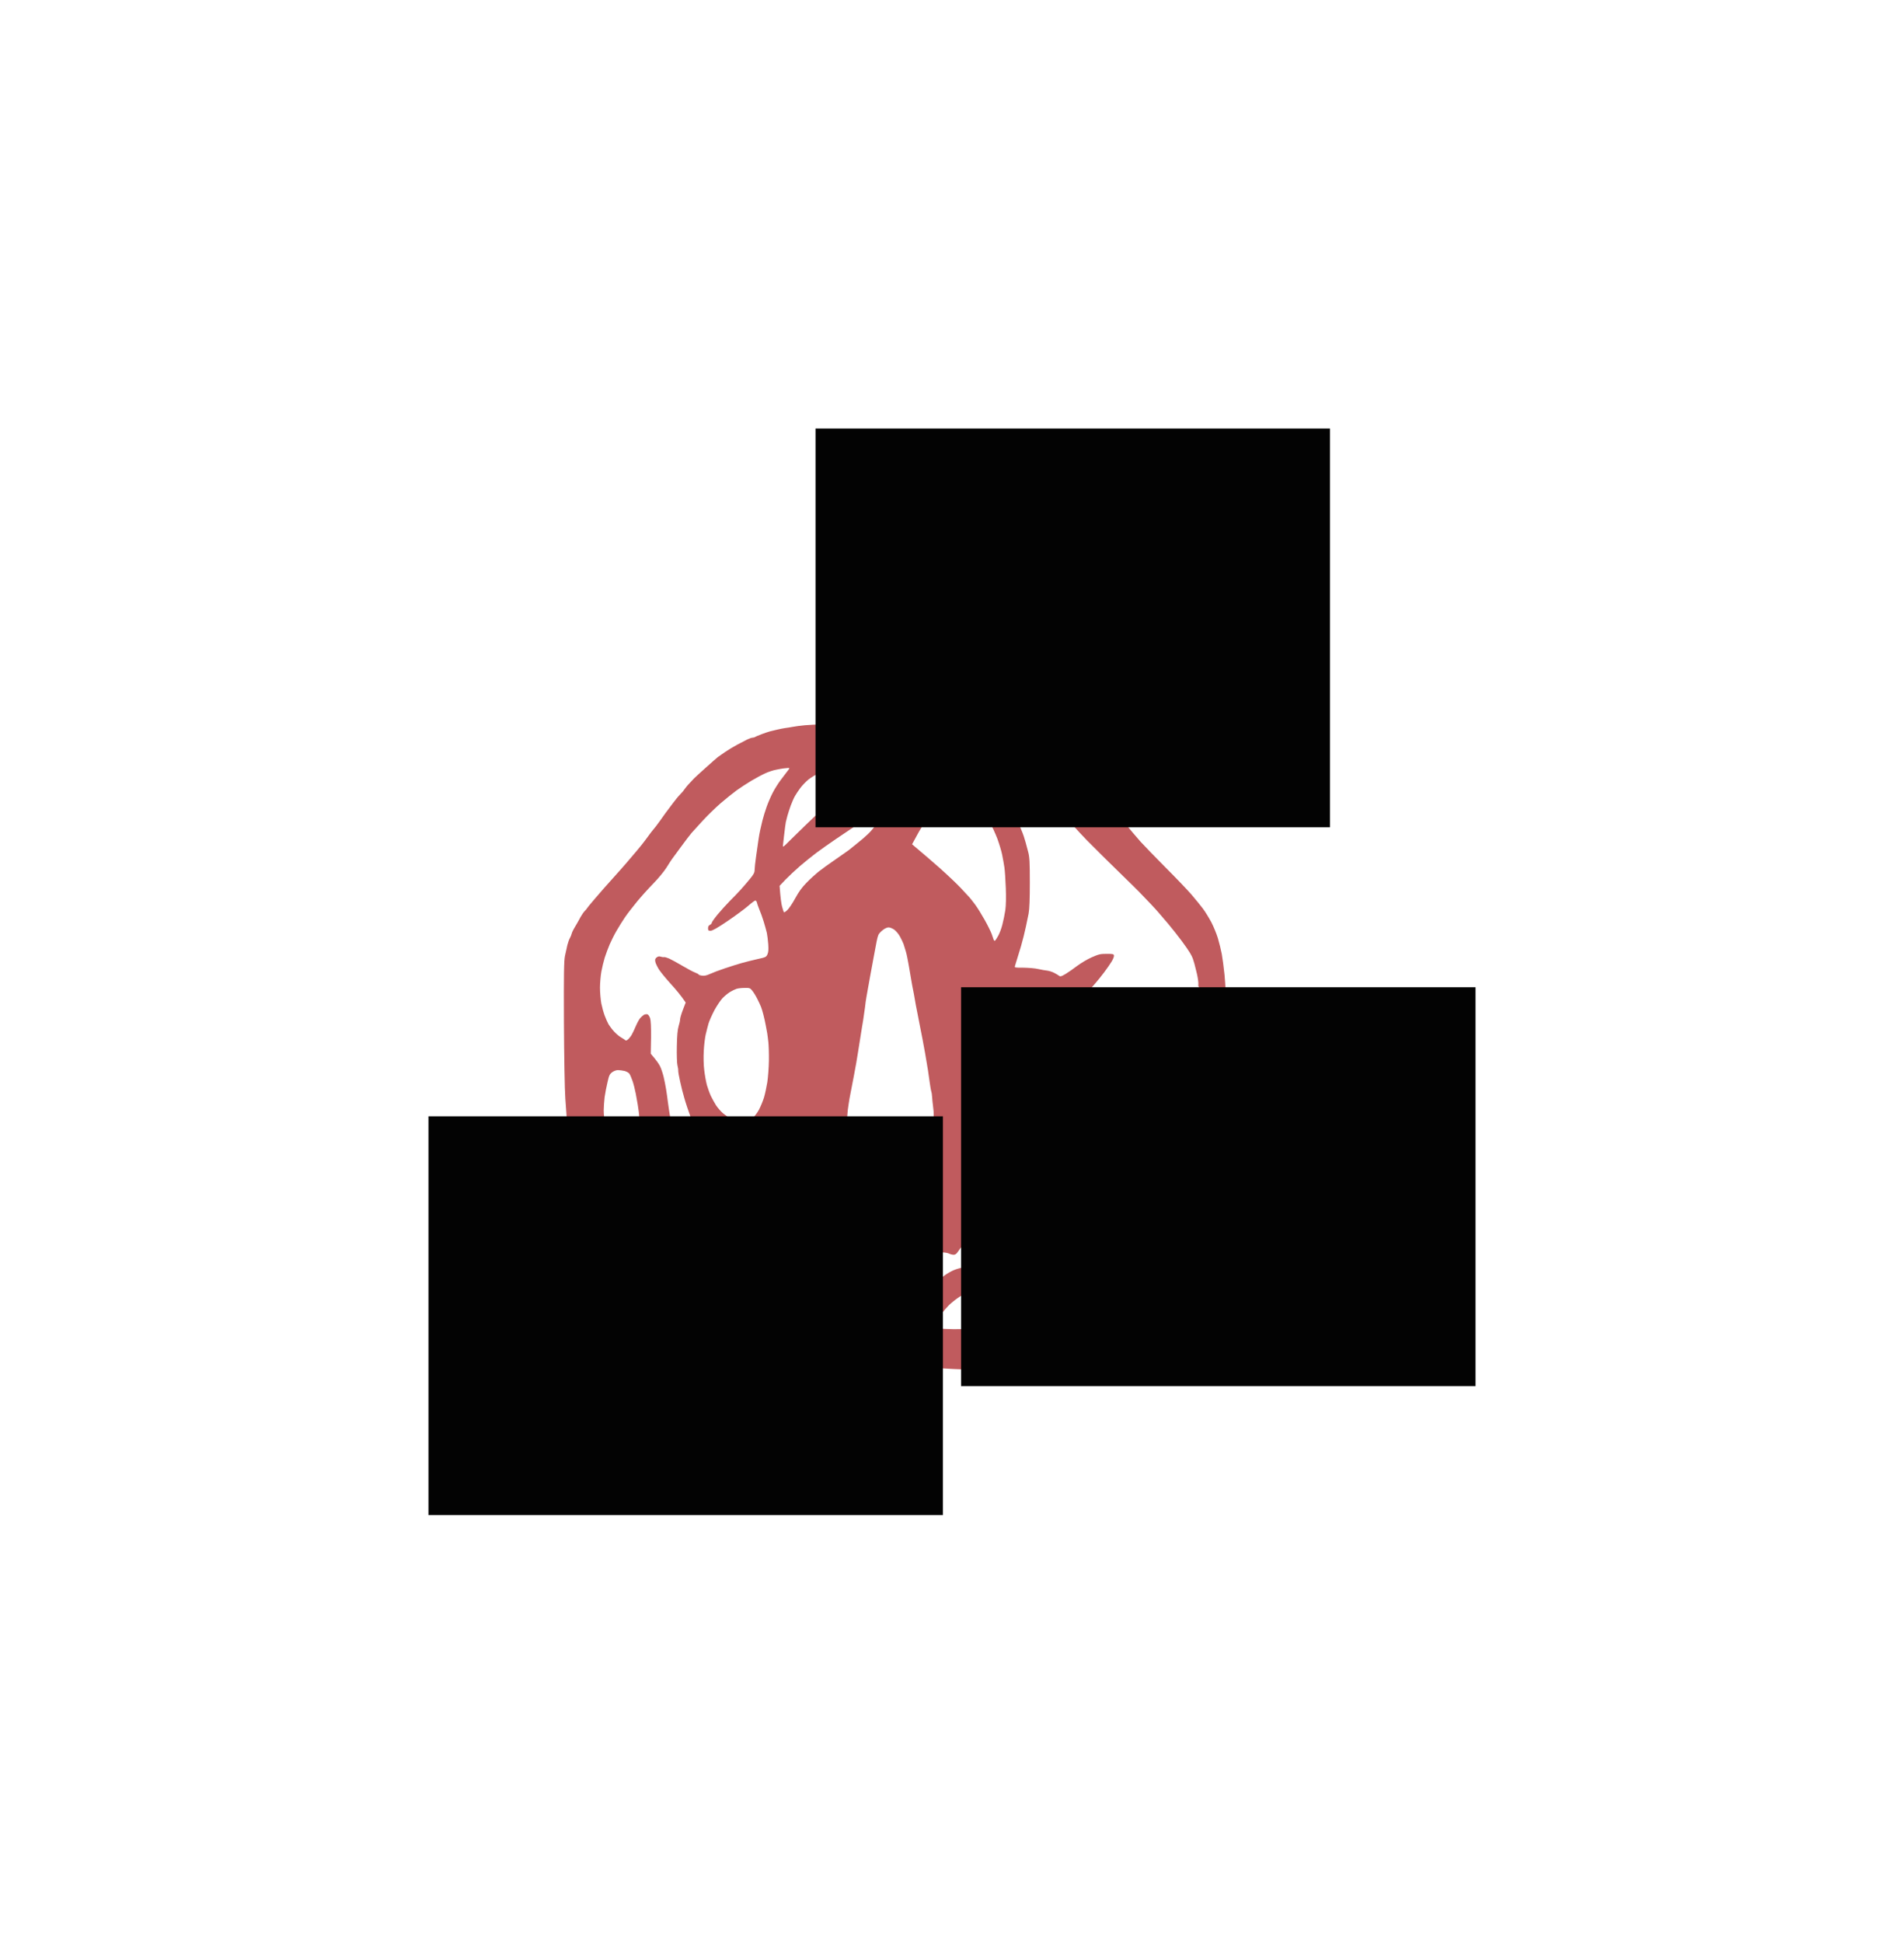
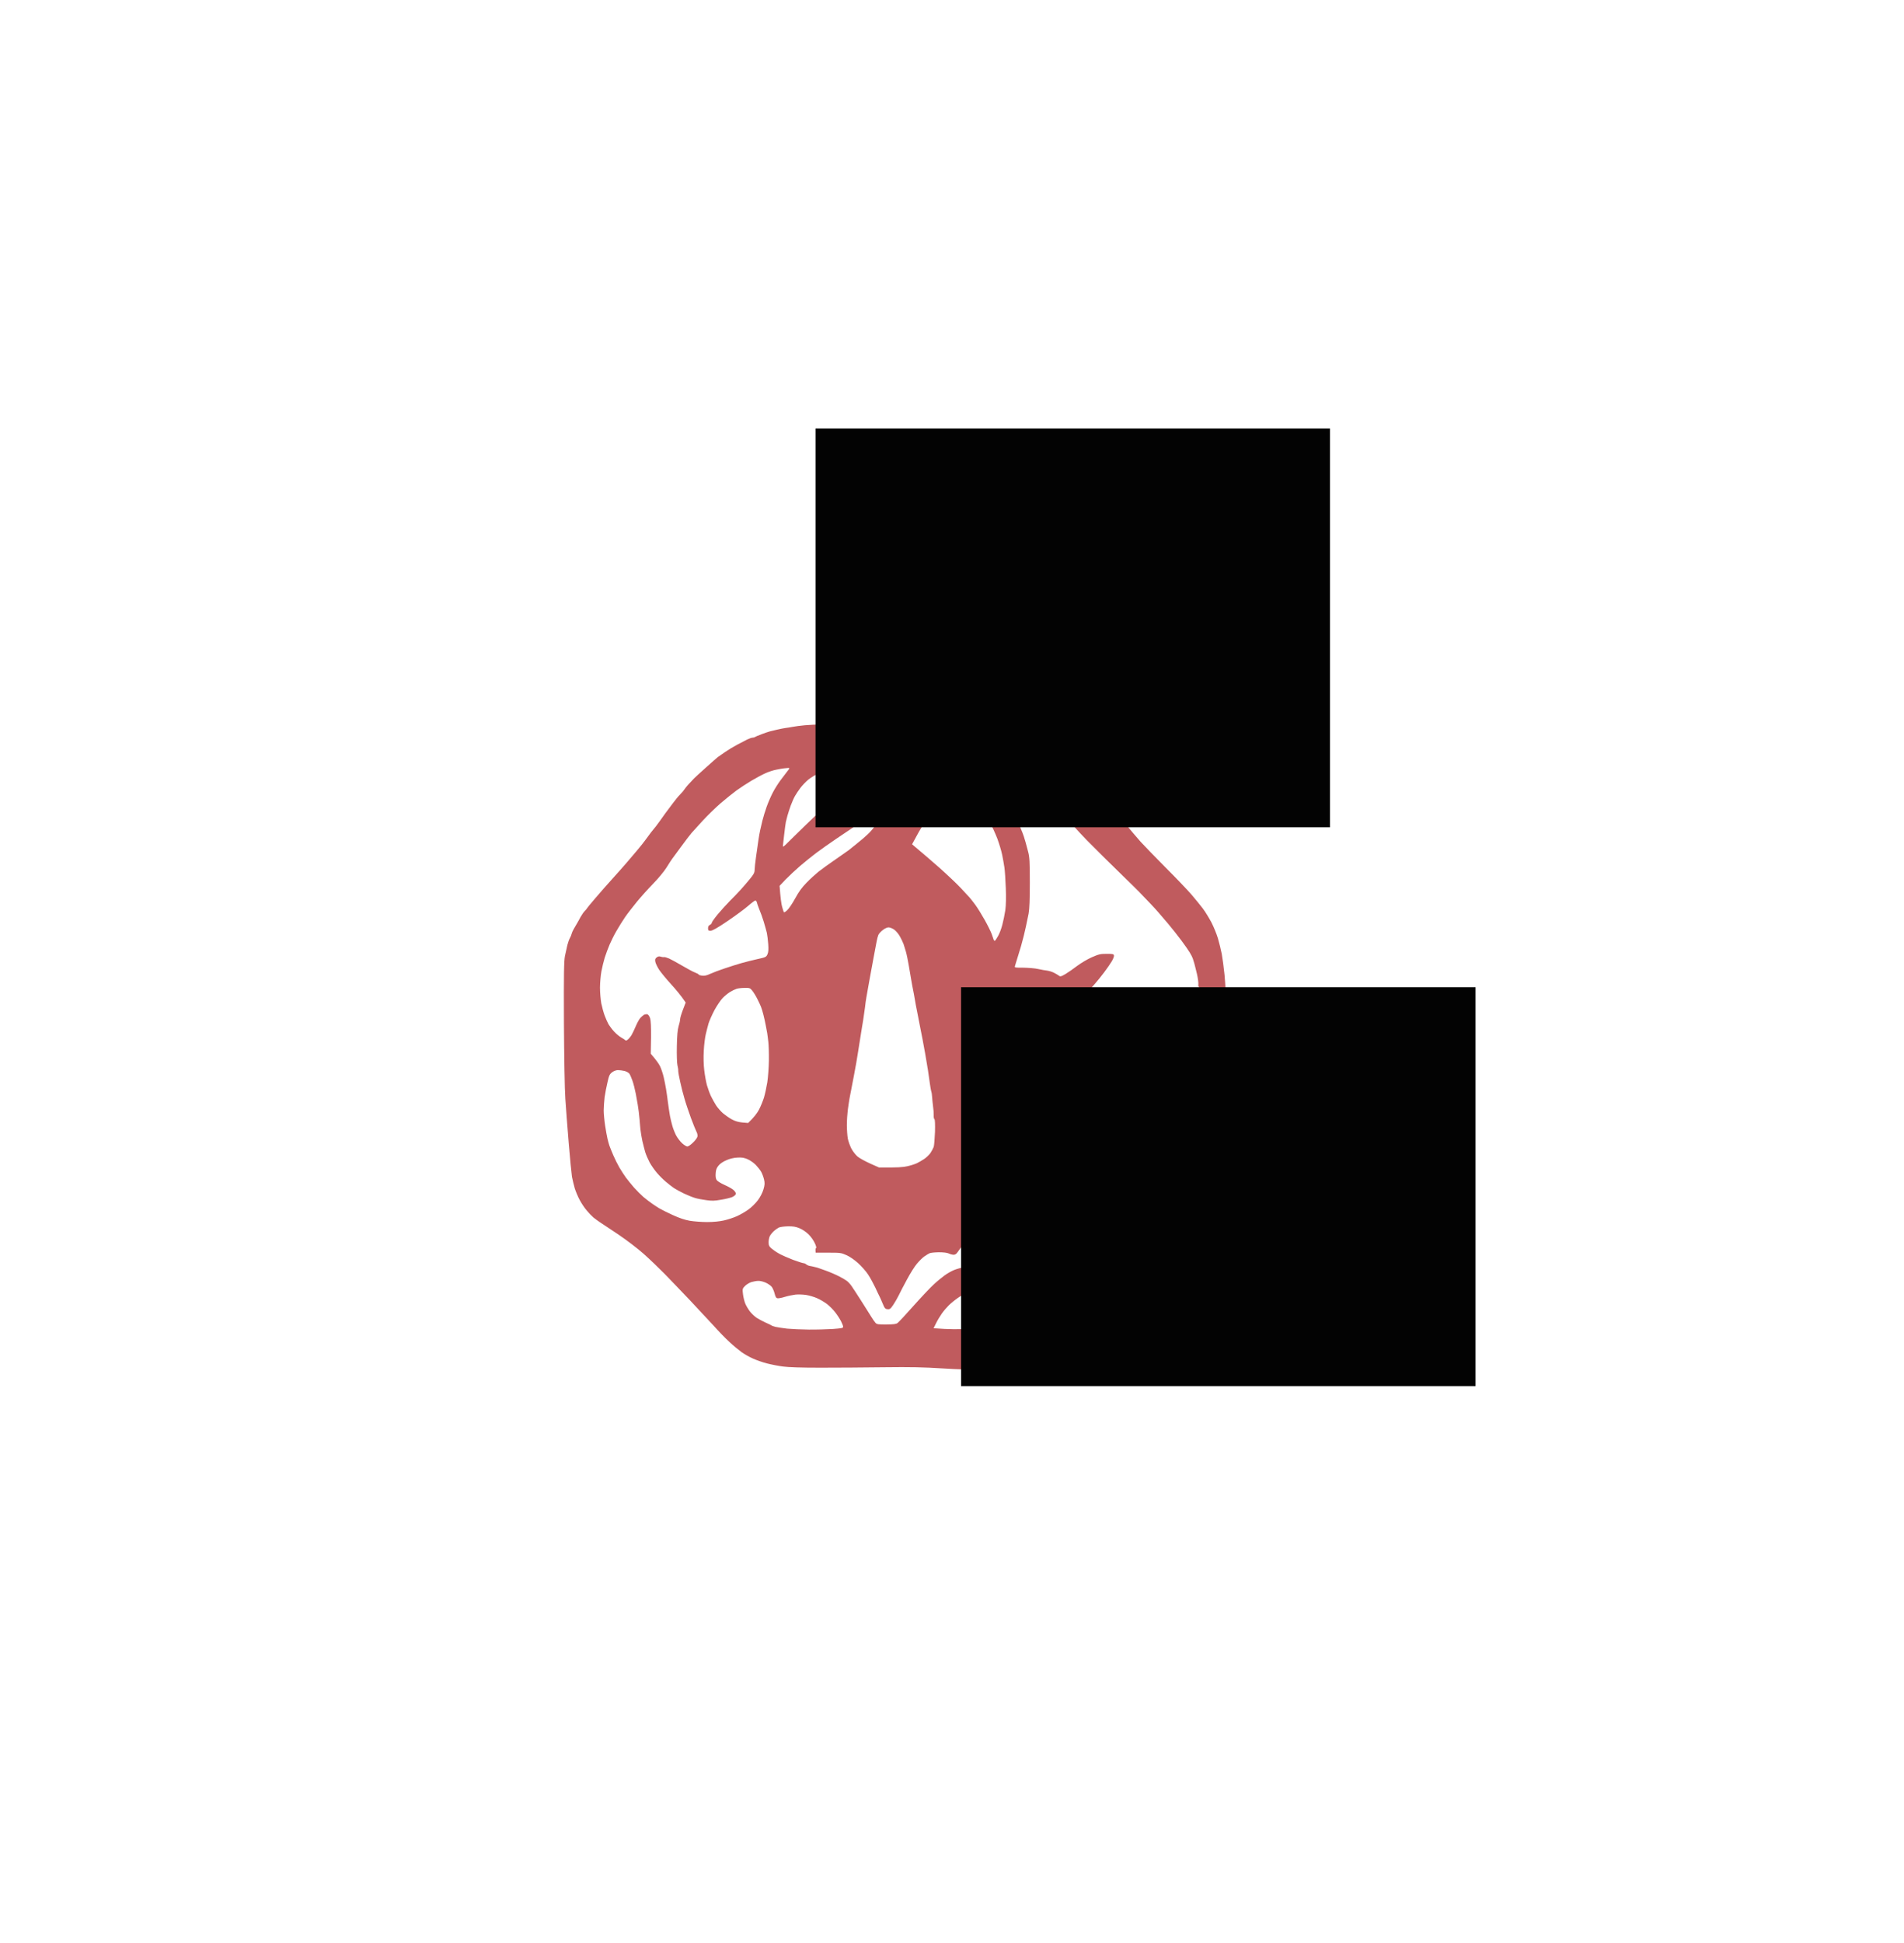
<svg xmlns="http://www.w3.org/2000/svg" width="831" height="848" viewBox="0 0 831 848" fill="none">
  <g opacity="0.7">
    <path fill-rule="evenodd" clip-rule="evenodd" d="M358.798 316.143C361.034 316.143 364.531 316.326 366.523 316.582L377.107 318.048C378.53 318.121 383.127 318.608 383.971 318.702C385.018 318.818 388.317 318.817 392.423 318.78C396.489 318.78 400.108 318.634 400.392 318.524L410.435 318.048C413.322 317.864 417.998 317.755 420.803 317.755C423.609 317.755 427.35 317.901 429.139 318.048C430.928 318.231 432.839 318.377 433.408 318.451C433.977 318.524 434.506 318.597 434.628 318.67C434.75 318.707 435.034 318.78 435.238 318.817C435.441 318.854 436.213 319 436.864 319.183C437.514 319.33 439.71 319.843 441.743 320.356C443.776 320.832 446.134 321.528 447.029 321.858C447.923 322.187 450.485 323.287 452.721 324.276C454.957 325.228 457.966 326.804 459.43 327.683C460.894 328.599 463.089 330.101 464.309 331.053C465.529 331.969 467.724 333.728 469.147 334.937C470.571 336.146 473.213 338.71 475.043 340.615C476.873 342.52 480.125 346.147 482.24 348.675C484.354 351.203 488.095 355.709 490.534 358.75C493.014 361.754 496.267 365.637 497.853 367.396C499.439 369.118 504.358 374.21 508.831 378.716C513.303 383.186 518.345 388.461 520.012 390.403C521.679 392.345 523.916 395.092 524.973 396.485C526.03 397.877 527.697 400.624 528.713 402.529C529.689 404.434 530.99 407.585 531.56 409.49C532.129 411.395 532.861 414.473 533.227 416.268C533.552 418.063 534.121 422.203 534.446 425.427C534.772 428.651 535.26 437.553 535.544 445.21C535.829 452.867 536.073 466.862 536.073 476.35C536.073 492.433 535.991 493.899 535.138 498.698C534.65 501.519 533.714 505.659 533.064 507.857C532.413 510.055 531.153 513.609 530.218 515.734C529.323 517.858 527.819 520.716 526.884 522.145C525.949 523.574 524.16 525.955 522.899 527.457C521.679 528.959 518.752 532 516.394 534.198C514.035 536.396 507.245 541.818 501.309 546.288C493.055 552.479 487.241 557.315 476.507 566.84C468.782 573.691 461.219 580.286 459.633 581.531C458.047 582.74 455.242 584.828 453.331 586.147C451.42 587.429 448.777 589.188 447.435 589.994C446.094 590.8 442.963 592.449 440.523 593.694C438.084 594.903 434.668 596.259 433.001 596.662C431.334 597.101 428.325 597.541 426.292 597.651C424.138 597.797 418.12 597.614 411.655 597.211C402.832 596.662 397.709 596.552 385.633 596.698C377.339 596.808 364.938 596.881 357.985 596.881C349.406 596.881 344.201 596.698 341.721 596.369C339.729 596.112 336.557 595.489 334.728 595.013C332.857 594.537 330.133 593.584 328.629 592.888C327.084 592.229 324.847 590.947 323.628 590.067C322.408 589.188 320.05 587.246 318.423 585.708C316.756 584.206 313.666 581.018 311.511 578.6C309.316 576.219 304.64 571.2 301.102 567.426C297.565 563.69 292.605 558.561 290.165 556.033C287.685 553.505 283.578 549.548 280.976 547.24C278.211 544.786 273.535 541.232 269.754 538.667C266.176 536.25 262.598 533.868 261.825 533.392C261.053 532.879 259.792 531.963 259.02 531.34C258.288 530.718 256.906 529.289 256.011 528.19C255.076 527.091 253.734 525.076 253.002 523.683C252.27 522.328 251.295 520.02 250.847 518.591C250.441 517.126 249.872 514.854 249.628 513.535C249.424 512.217 248.774 505.549 248.205 498.698C247.635 491.847 246.985 483.201 246.741 479.464C246.456 475.727 246.212 460.817 246.131 446.309C246.05 425.024 246.131 419.418 246.578 417.184C246.903 415.682 247.391 413.52 247.635 412.421C247.92 411.322 248.408 409.893 248.774 409.307C249.099 408.721 249.424 407.878 249.506 407.475C249.587 407.072 249.994 406.156 250.4 405.46C250.807 404.764 251.417 403.702 251.783 403.079C252.149 402.456 252.88 401.174 253.409 400.148C253.978 399.159 254.791 397.95 255.279 397.51C255.727 397.034 256.133 396.594 256.133 396.485C256.133 396.375 257.719 394.433 259.711 392.125C261.663 389.817 265.078 385.933 267.314 383.479C269.551 380.988 272.234 377.984 273.291 376.738C274.349 375.529 276.463 373.038 277.967 371.243C279.472 369.447 281.098 367.432 281.545 366.773C281.992 366.114 283.172 364.538 284.147 363.256C285.164 361.974 286.099 360.801 286.302 360.582C286.506 360.362 287.197 359.373 287.929 358.383C288.62 357.358 289.718 355.819 290.409 354.903C291.1 353.987 292.564 352.009 293.702 350.507C294.841 349.005 296.142 347.393 296.589 346.99C297.036 346.55 297.586 345.864 297.993 345.461C298.358 345.022 298.691 344.531 298.825 344.352C298.938 344.203 299.598 343.253 300.533 342.264C301.468 341.238 302.525 340.102 302.932 339.699C303.298 339.296 305.616 337.208 308.055 335.01C310.454 332.848 312.812 330.797 313.259 330.43C313.707 330.101 315.17 329.075 316.512 328.159C317.854 327.243 320.212 325.814 321.798 324.972C323.384 324.166 325.335 323.14 326.189 322.7C327.043 322.297 328.06 321.931 328.425 321.931C328.832 321.931 329.32 321.784 329.564 321.638C329.767 321.455 331.109 320.905 332.573 320.356C334.036 319.806 335.581 319.293 336.029 319.183C336.476 319.073 337.858 318.744 339.078 318.451C340.298 318.158 341.965 317.828 342.738 317.718C343.51 317.645 344.974 317.388 345.99 317.205C347.007 316.985 349.365 316.692 351.276 316.509C353.187 316.326 356.562 316.179 358.798 316.143ZM436.579 346.404C434.953 344.279 431.903 340.762 429.871 338.637H429.83C427.797 336.512 426.049 334.68 426.049 334.607C426.008 334.534 426.862 334.57 427.96 334.644C429.057 334.753 431.334 335.156 433.001 335.523C434.668 335.926 437.067 336.585 438.287 337.025C439.507 337.465 441.702 338.38 443.166 339.076C444.63 339.773 446.703 340.872 447.842 341.531C448.94 342.227 451.339 343.912 453.128 345.305C454.917 346.697 458.007 349.481 460.04 351.496C462.073 353.511 465.61 357.284 467.968 359.849C470.327 362.45 473.254 365.564 474.474 366.81C475.545 367.903 478.434 370.776 481.241 373.568C481.242 373.569 481.243 373.57 481.243 373.57C481.252 373.579 481.26 373.587 481.269 373.595C481.65 373.974 482.029 374.352 482.402 374.723L482.406 374.727C485.536 377.803 489.559 381.758 491.347 383.479C493.136 385.201 495.82 387.839 497.284 389.341C498.747 390.843 500.943 393.151 502.163 394.433C503.383 395.715 504.928 397.4 505.578 398.17C506.229 398.902 508.18 401.174 509.847 403.152C511.514 405.131 514.076 408.391 515.58 410.406C517.085 412.421 518.752 414.802 519.28 415.718C519.85 416.634 520.419 417.77 520.582 418.283C520.608 418.367 520.639 418.463 520.673 418.569C520.692 418.628 520.712 418.689 520.732 418.752C520.901 419.278 521.121 419.961 521.273 420.481C521.402 420.924 521.647 421.933 521.924 423.071C521.925 423.074 521.925 423.077 521.926 423.081C521.927 423.084 521.928 423.087 521.929 423.091C522.085 423.733 522.251 424.416 522.411 425.06C522.818 426.855 523.102 428.907 523.021 429.567C522.94 430.189 523.062 430.739 523.265 430.739C523.509 430.739 523.672 432.058 523.672 433.926C523.672 435.721 523.387 438.542 523.062 440.264C522.777 441.986 522.289 444.294 522.045 445.393C521.801 446.492 521.069 448.544 520.419 449.973C519.768 451.401 518.711 453.123 518.101 453.856C517.491 454.589 516.394 455.541 515.743 455.981C515.093 456.42 513.751 456.933 512.775 457.117C511.84 457.336 510.579 457.373 509.929 457.263C509.319 457.117 508.221 456.64 507.489 456.164C506.635 455.578 505.66 454.259 504.521 452.097C504.203 451.487 503.838 450.78 503.465 450.055C503.463 450.052 503.461 450.049 503.46 450.046C502.736 448.642 501.98 447.177 501.472 446.236C500.699 444.77 499.642 443.268 499.032 442.939C498.097 442.352 497.894 442.316 496.999 442.829C496.43 443.122 495.576 444.111 495.088 445.027C494.275 446.529 494.194 447.225 494.194 453.453C494.194 458.216 494.031 460.56 493.624 461.33C493.34 461.916 492.405 463.491 491.551 464.81C490.697 466.129 489.599 468.107 489.111 469.206C488.623 470.342 487.973 473.126 487.647 475.618C487.363 478.035 487.078 482.285 487.078 485.033C487.078 488.147 486.834 491.078 486.468 492.653C486.143 494.082 485.492 495.914 485.045 496.793C484.598 497.636 483.825 498.735 483.338 499.211C482.484 500.017 482.158 500.09 479.353 499.944C476.873 499.797 475.897 499.541 474.271 498.661C472.685 497.819 471.994 497.123 471.14 495.584C470.571 494.485 469.839 492.653 469.554 491.554C469.188 489.979 469.188 488.99 469.554 487.158C469.839 485.839 470.327 483.97 470.692 482.945C471.018 481.955 471.75 480.307 472.238 479.281C472.502 478.787 472.989 477.836 473.567 476.706C473.568 476.705 473.569 476.704 473.569 476.703C473.569 476.702 473.57 476.702 473.57 476.701C474.149 475.571 474.82 474.261 475.45 473.053C476.751 470.635 478.052 467.924 478.418 467.008C478.743 466.092 479.272 464.444 479.597 463.345C479.882 462.246 480.125 460.377 480.166 459.241C480.166 458.069 479.882 456.164 479.556 455.028C479.19 453.856 478.336 451.988 477.645 450.888C476.954 449.789 475.002 447.298 473.254 445.393C471.546 443.488 469.92 441.546 469.676 441.107C469.269 440.411 469.351 440.008 470.245 438.725C470.814 437.846 471.668 436.637 472.156 436.051C472.199 435.999 472.247 435.941 472.3 435.878C472.373 435.79 472.455 435.691 472.545 435.583C472.546 435.582 472.546 435.581 472.547 435.58C473.129 434.878 474.02 433.805 474.758 432.937C475.605 431.942 476.918 430.437 477.823 429.399L478.092 429.09C478.987 428.101 480.695 425.94 481.914 424.328C483.134 422.716 484.598 420.591 485.208 419.565C485.818 418.576 486.265 417.403 486.184 417C486.062 416.341 485.736 416.268 483.012 416.268C480.288 416.268 479.597 416.414 476.507 417.77C474.596 418.612 471.79 420.298 470.205 421.47C468.619 422.679 466.342 424.291 465.122 425.024C463.211 426.159 462.805 426.269 462.276 425.866C461.951 425.61 460.975 425.024 460.121 424.584C459.308 424.144 457.925 423.705 457.072 423.595C456.258 423.522 454.469 423.192 453.128 422.899C451.786 422.569 448.899 422.349 446.703 422.313C442.8 422.313 442.76 422.313 443.003 421.507C443.125 421.03 443.41 420.115 443.613 419.492C443.645 419.39 443.679 419.278 443.715 419.159C443.757 419.021 443.802 418.873 443.848 418.72C444.02 418.153 444.21 417.526 444.345 417.11C444.549 416.451 445.118 414.583 445.606 412.971C446.053 411.359 446.581 409.38 446.785 408.574C446.881 408.194 447.022 407.571 447.182 406.86C447.182 406.859 447.182 406.858 447.183 406.858C447.183 406.857 447.183 406.856 447.183 406.856C447.363 406.059 447.567 405.154 447.761 404.361C448.086 402.859 448.614 400.295 448.94 398.683C449.306 396.668 449.468 392.381 449.468 385.127C449.468 376.335 449.346 374.027 448.736 371.755C448.416 370.44 447.971 368.844 447.729 367.976C447.729 367.975 447.728 367.974 447.728 367.974C447.694 367.851 447.664 367.743 447.639 367.652C447.521 367.28 447.383 366.813 447.25 366.36L447.25 366.359C447.108 365.876 446.971 365.409 446.866 365.088C446.663 364.428 446.012 362.706 445.402 361.314C444.792 359.922 443.247 356.845 441.946 354.537C440.605 352.229 438.206 348.565 436.579 346.404ZM334.036 337.465C335.378 336.842 337.492 336.146 338.712 335.926C339.932 335.669 341.396 335.413 341.965 335.34C342.534 335.266 343.388 335.193 343.876 335.156C344.77 335.12 344.77 335.156 343.591 336.659C342.9 337.538 341.558 339.296 340.583 340.615C339.607 341.934 338.143 344.242 337.37 345.744C336.557 347.246 335.338 350.067 334.646 351.972C333.955 353.877 333.101 356.698 332.735 358.2C332.41 359.702 331.963 361.607 331.76 362.413C331.556 363.219 331.231 365.198 330.987 366.81C330.859 367.826 330.618 369.482 330.375 371.145C330.233 372.121 330.091 373.1 329.97 373.954C329.645 376.262 329.361 378.826 329.361 379.632C329.361 380.804 328.954 381.61 327.206 383.699C326.067 385.091 324.278 387.179 323.262 388.278C322.286 389.377 320.172 391.575 318.545 393.187C316.959 394.799 314.561 397.474 313.178 399.122C311.796 400.808 310.657 402.42 310.657 402.713C310.657 403.006 310.291 403.409 309.844 403.628C309.302 403.873 309.031 404.361 309.031 405.094C309.031 406.046 309.194 406.193 310.129 406.193C310.942 406.193 313.097 404.984 317.569 401.943C321.025 399.599 325.051 396.631 326.514 395.349C327.978 394.067 329.401 393.004 329.645 393.004C329.93 393.004 330.255 393.371 330.336 393.81C330.418 394.286 330.906 395.642 331.394 396.851C331.922 398.06 332.776 400.441 333.305 402.163C333.833 403.885 334.443 406.083 334.687 407.109C334.89 408.098 335.175 410.333 335.297 412.055C335.46 414.326 335.378 415.498 334.972 416.451C334.402 417.697 334.199 417.77 330.54 418.576C328.425 419.052 325.335 419.821 323.668 420.298C322.001 420.774 318.708 421.8 316.35 422.606C313.991 423.375 311.105 424.474 309.925 425.024C308.421 425.72 307.405 425.94 306.388 425.793C305.616 425.683 304.965 425.5 304.965 425.317C304.965 425.17 304.314 424.804 303.461 424.474C302.607 424.181 300.086 422.826 297.85 421.507C295.613 420.188 293.011 418.759 292.035 418.319C291.1 417.916 290.084 417.623 289.799 417.697C289.555 417.77 288.905 417.66 288.376 417.513C287.725 417.257 287.238 417.367 286.628 417.806C285.936 418.356 285.814 418.722 286.018 419.748C286.14 420.444 286.912 422.02 287.685 423.229C288.498 424.438 290.816 427.258 292.889 429.53C294.922 431.765 297.24 434.476 299.273 437.516L298.053 440.704C297.362 442.499 296.833 444.331 296.833 444.844C296.833 445.356 296.549 446.712 296.183 447.848C295.735 449.313 295.491 451.988 295.41 456.567C295.329 460.194 295.451 463.894 295.654 464.81C295.898 465.726 296.061 466.862 296.02 467.374C296.02 467.887 296.386 470.012 296.874 472.137C297.321 474.262 298.175 477.559 298.744 479.464C299.273 481.369 300.574 485.179 301.55 487.89C302.566 490.601 303.664 493.349 303.989 493.935C304.355 494.595 304.518 495.437 304.396 496.024C304.274 496.61 303.379 497.782 302.403 498.698C301.468 499.614 300.37 500.383 299.964 500.347C299.598 500.347 298.581 499.724 297.728 498.954C296.914 498.222 295.735 496.683 295.125 495.584C294.556 494.485 293.784 492.58 293.458 491.371C293.092 490.162 292.645 488.184 292.401 486.975C292.198 485.766 291.791 483.201 291.547 481.296C291.303 479.391 290.938 476.68 290.694 475.251C290.45 473.822 290.002 471.441 289.636 469.939C289.27 468.437 288.579 466.349 288.091 465.36C287.603 464.334 286.465 462.685 284.025 459.864L284.147 452.903C284.188 448.104 284.066 445.466 283.741 444.367C283.416 443.451 282.928 442.719 282.48 442.645C282.114 442.536 281.423 442.682 281.017 442.902C280.61 443.158 279.878 443.781 279.431 444.294C278.984 444.807 278.13 446.346 277.52 447.774C276.91 449.203 276.097 450.925 275.69 451.621C275.284 452.317 274.552 453.233 274.064 453.636C273.535 454.112 273.088 454.222 272.925 453.966C272.763 453.783 271.99 453.27 271.218 452.83C270.445 452.427 269.022 451.255 268.128 450.302C267.192 449.313 266.095 447.848 265.607 447.042C265.159 446.236 264.387 444.514 263.899 443.195C263.411 441.876 262.761 439.495 262.435 437.883C262.151 436.271 261.866 433.23 261.866 431.105C261.866 428.98 262.151 425.756 262.476 423.961C262.801 422.166 263.492 419.418 263.94 417.916C264.428 416.414 265.363 413.85 266.054 412.238C266.745 410.626 268.087 407.915 269.103 406.193C270.079 404.471 271.746 401.833 272.763 400.331C273.779 398.829 276.138 395.788 277.967 393.554C279.797 391.319 283.009 387.765 285.083 385.64C287.197 383.479 289.799 380.365 290.856 378.68C291.913 376.994 293.011 375.272 293.296 374.906C293.58 374.503 295.329 372.122 297.199 369.594C299.069 367.029 301.143 364.318 301.834 363.512C302.525 362.706 304.762 360.252 306.835 358.017C308.868 355.819 312.365 352.412 314.561 350.507C316.797 348.602 319.887 346.111 321.432 344.975C323.018 343.839 325.905 341.934 327.938 340.725C329.93 339.553 332.695 338.051 334.036 337.465ZM352.78 340.249C353.919 339.333 355.992 338.087 357.416 337.428C358.879 336.805 360.628 336.109 361.278 335.889C361.929 335.706 362.986 335.523 363.596 335.523C364.49 335.486 364.694 335.633 364.49 336.146C364.368 336.475 364.124 337.428 363.921 338.234C363.677 339.04 363.352 341.531 363.149 343.729C362.945 345.927 362.823 347.869 362.945 348.052C363.027 348.199 362.132 349.408 360.953 350.763C359.774 352.155 358.351 353.657 357.781 354.17C357.253 354.683 354.407 357.431 351.479 360.215C348.552 363.036 345.34 366.187 344.364 367.176C343.388 368.202 342.372 369.118 342.168 369.264C341.924 369.411 341.721 369.484 341.68 369.447C341.68 369.411 341.884 367.249 342.209 364.612C342.494 361.974 342.86 359.373 342.981 358.75C343.049 358.491 343.138 358.132 343.235 357.734C343.236 357.733 343.236 357.732 343.236 357.73C343.374 357.171 343.53 356.537 343.673 356.002C343.917 355.086 344.567 353.108 345.096 351.606C345.665 350.104 346.478 348.199 346.966 347.393C347.413 346.587 348.47 345.011 349.284 343.912C350.097 342.813 351.683 341.165 352.78 340.249ZM409.703 346.843C410.313 344.205 410.313 343.326 409.907 341.165C409.663 339.773 409.338 338.234 409.175 337.794C409.053 337.318 409.053 336.952 409.175 336.952C409.338 336.952 410.801 337.758 412.387 338.747C414.013 339.699 416.453 341.385 417.795 342.484C419.136 343.583 421.088 345.195 422.145 346.111C423.202 347.026 424.625 348.419 425.276 349.225C425.967 350.031 427.309 351.752 428.325 353.071C429.301 354.39 430.928 356.955 431.944 358.75C432.961 360.545 434.465 363.842 435.319 366.077C436.132 368.312 437.067 371.426 437.392 373.038C437.718 374.65 438.165 377.141 438.368 378.533C438.572 379.925 438.856 383.992 438.978 387.509C439.141 391.575 439.06 395.129 438.775 397.217C438.49 399.012 437.921 401.87 437.474 403.555C437.067 405.204 436.213 407.475 435.563 408.574C434.953 409.673 434.343 410.589 434.14 410.589C433.977 410.589 433.774 410.369 433.692 410.15C433.611 409.893 433.245 408.757 432.839 407.658C432.432 406.559 431.05 403.738 429.749 401.43C428.447 399.122 426.618 396.155 425.642 394.836C424.666 393.517 423.568 392.125 423.202 391.722C422.836 391.319 421.088 389.414 419.299 387.509C417.51 385.604 413.322 381.647 410.029 378.716C406.695 375.785 402.629 372.268 398.075 368.458L400.108 364.721C401.206 362.633 402.954 359.776 403.97 358.383C404.987 356.991 406.532 354.5 407.427 352.888C408.362 351.13 409.297 348.712 409.703 346.843ZM365.019 366.04C366.643 364.958 368.426 363.754 369.934 362.736C369.935 362.736 369.936 362.735 369.936 362.735C369.938 362.733 369.94 362.732 369.942 362.731C371.186 361.891 372.242 361.179 372.866 360.765C374.249 359.849 375.834 358.823 376.444 358.493C377.054 358.127 377.623 357.834 377.745 357.834C377.867 357.834 378.965 358.164 380.185 358.567C380.795 358.786 381.364 358.988 381.79 359.139L381.791 359.139C382.218 359.29 382.502 359.391 382.543 359.409C382.584 359.446 382.136 360.179 381.527 360.985C380.876 361.827 379.656 363.256 378.721 364.099C377.827 364.978 375.631 366.883 373.842 368.275C372.094 369.667 370.549 370.913 370.427 371.023C370.333 371.107 368.838 372.149 366.837 373.545L366.837 373.545C366.836 373.545 366.835 373.546 366.834 373.546C366.239 373.961 365.599 374.408 364.938 374.87C362.051 376.848 358.554 379.376 357.212 380.438C355.87 381.537 353.512 383.662 352.008 385.237C350.016 387.252 348.592 389.231 347.047 392.088C345.828 394.323 344.283 396.594 343.591 397.217C342.941 397.84 342.29 398.243 342.168 398.133C342.046 398.023 341.68 396.961 341.355 395.752C341.03 394.543 340.623 391.978 340.257 386.593L342.86 383.845C344.323 382.343 347.129 379.705 349.121 377.984C351.113 376.262 354.325 373.697 356.196 372.268C358.107 370.84 362.051 368.055 365.019 366.04ZM382.624 410.772C382.787 409.783 383.153 408.538 383.356 408.025C383.56 407.512 384.413 406.559 385.227 405.937C386.121 405.204 387.178 404.728 387.829 404.728C388.439 404.728 389.577 405.204 390.35 405.753C391.122 406.34 392.261 407.695 392.83 408.794C393.44 409.893 394.131 411.359 394.375 412.055C394.619 412.751 395.066 414.253 395.391 415.352C395.717 416.451 396.245 419.089 396.611 421.214C396.977 423.338 397.465 426.194 397.709 427.623L397.709 427.625C397.953 429.054 398.278 430.922 398.481 431.838C398.685 432.754 399.051 434.732 399.295 436.234C399.539 437.736 399.905 439.715 400.108 440.63C400.273 441.374 400.518 442.671 400.735 443.819C400.736 443.823 400.736 443.826 400.737 443.83C400.787 444.093 400.835 444.348 400.88 444.587C400.911 444.745 400.945 444.916 400.981 445.097C401.016 445.278 401.054 445.469 401.092 445.666C401.096 445.684 401.1 445.703 401.103 445.722C401.104 445.726 401.105 445.729 401.105 445.733C401.331 446.878 401.596 448.228 401.775 449.167C402.019 450.412 402.385 452.281 402.588 453.27C402.791 454.296 403.32 457.153 403.767 459.681C404.017 461.094 404.293 462.771 404.537 464.256C404.537 464.257 404.537 464.258 404.537 464.259C404.537 464.26 404.537 464.26 404.538 464.261C404.73 465.431 404.902 466.482 405.028 467.191C405.272 468.803 405.638 471.368 405.841 472.87C406.044 474.372 406.329 475.947 406.451 476.35C406.613 476.753 406.776 477.816 406.817 478.732C406.857 479.647 407.061 481.443 407.223 482.761C407.427 484.08 407.549 485.839 407.508 486.718C407.467 487.561 407.63 488.33 407.833 488.44C408.077 488.55 408.158 490.638 408.077 494.009C407.955 497.013 407.711 499.944 407.508 500.53C407.305 501.116 406.654 502.325 406.085 503.204C405.475 504.047 404.214 505.256 403.239 505.879C402.303 506.501 400.88 507.307 400.108 507.674C399.335 508.04 397.506 508.626 396.042 508.956C394.212 509.396 391.895 509.579 383.641 509.505L379.778 507.784C377.664 506.831 375.184 505.476 374.289 504.743C373.395 503.973 372.175 502.398 371.565 501.226C370.955 500.017 370.264 498.075 370.02 496.866C369.817 495.657 369.613 493.019 369.613 491.004C369.613 488.99 369.817 486.022 370.02 484.41C370.223 482.798 370.589 480.49 370.792 479.281C370.893 478.783 371.007 478.167 371.124 477.537L371.124 477.537C371.124 477.536 371.125 477.535 371.125 477.534C371.125 477.532 371.125 477.531 371.125 477.53C371.292 476.634 371.463 475.712 371.606 475.068C371.736 474.365 371.982 473.092 372.239 471.768C372.383 471.022 372.531 470.259 372.663 469.573C372.897 468.203 373.215 466.53 373.45 465.29L373.451 465.289C373.543 464.805 373.622 464.386 373.679 464.077C373.883 462.978 374.249 460.743 374.492 459.131C374.736 457.519 375.102 455.211 375.306 454.002C375.509 452.794 375.794 451.072 375.916 450.156C375.98 449.793 376.07 449.223 376.175 448.555L376.175 448.555L376.176 448.554L376.176 448.552C376.336 447.535 376.533 446.293 376.729 445.21C377.013 443.415 377.379 440.85 377.542 439.531C377.664 438.213 377.949 436.234 378.152 435.135C378.355 434.036 378.721 431.984 378.965 430.556C379.086 429.847 379.247 428.966 379.404 428.112C379.404 428.11 379.404 428.109 379.404 428.108C379.563 427.241 379.717 426.401 379.819 425.793C379.955 425.116 380.207 423.74 380.501 422.126C380.733 420.856 380.991 419.439 381.242 418.1C381.485 416.818 381.735 415.482 381.958 414.293C381.958 414.291 381.959 414.29 381.959 414.289C382.258 412.693 382.508 411.36 382.624 410.772ZM315.414 435.538C316.268 434.659 317.691 433.487 318.586 432.937C319.48 432.387 320.781 431.765 321.432 431.545C322.083 431.325 323.709 431.142 324.969 431.142C327.165 431.105 327.409 431.178 328.303 432.314C328.832 432.937 329.849 434.549 330.499 435.868C331.15 437.187 331.922 438.762 332.125 439.348C332.369 439.934 332.857 441.51 333.183 442.829C333.508 444.147 333.996 446.199 334.199 447.408C334.443 448.617 334.728 450.192 334.85 450.888C334.972 451.585 335.175 453.306 335.338 454.735C335.5 456.164 335.622 459.791 335.581 462.795C335.541 465.836 335.216 470.086 334.89 472.32C334.524 474.555 333.874 477.559 333.427 479.025C332.979 480.453 332.003 482.871 331.231 484.337C330.458 485.766 329.076 487.671 326.514 490.089L323.953 489.869C322.205 489.686 320.822 489.283 319.399 488.513C318.261 487.89 316.594 486.718 315.618 485.912C314.642 485.07 313.259 483.494 312.528 482.395C311.836 481.296 310.82 479.464 310.291 478.365C309.763 477.266 308.99 475.105 308.543 473.603C308.136 472.1 307.608 469.133 307.364 467.008C307.079 464.81 306.998 461.183 307.161 458.582C307.283 456.054 307.689 452.867 308.014 451.438C308.34 450.009 308.909 447.884 309.234 446.675C309.6 445.466 310.779 442.829 311.836 440.814C312.934 438.799 314.561 436.417 315.414 435.538ZM443.898 439.165C444.264 438.066 445.077 436.344 445.728 435.355C446.46 434.183 447.313 433.413 448.167 433.084C448.899 432.79 450.444 432.607 451.583 432.681C453.006 432.717 454.144 433.047 455.323 433.78C456.543 434.476 457.356 435.392 458.169 436.894C459.145 438.725 459.267 439.422 459.267 446.053L462.235 448.764C463.862 450.229 465.935 452.427 466.83 453.636C467.724 454.845 468.741 456.75 469.107 457.849C469.473 458.948 469.757 460.927 469.757 462.245C469.757 464.004 469.513 465.14 468.781 466.642C468.212 467.741 467.114 469.316 466.342 470.122C465.529 470.928 464.35 472.32 463.658 473.236C462.561 474.665 462.357 475.288 462.154 478.182C462.032 479.977 461.585 482.615 461.138 484.044C460.446 486.205 460.04 486.828 458.576 487.964C457.6 488.733 455.811 489.686 454.591 490.089C453.372 490.528 451.705 490.821 450.932 490.748C449.753 490.638 449.306 490.308 447.964 488.623C447.069 487.414 446.012 485.399 445.484 483.677C444.955 482.065 444.305 479.757 444.061 478.548C444.028 478.355 443.99 478.133 443.949 477.891C443.732 476.618 443.418 474.773 443.247 473.419C443.003 471.807 442.597 467.594 442.353 464.077C442.109 460.56 441.987 454.955 442.109 451.621C442.231 448.287 442.516 444.587 442.76 443.378C443.003 442.169 443.491 440.264 443.898 439.165ZM263.899 478.732C264.143 477.01 264.712 474.079 265.159 472.247C265.81 469.316 266.095 468.73 267.192 467.924C267.924 467.374 268.941 467.008 269.713 467.008C270.445 467.008 271.706 467.191 272.559 467.374C273.373 467.594 274.349 468.107 274.674 468.547C274.999 469.023 275.609 470.379 276.016 471.588C276.463 472.797 277.113 475.361 277.479 477.266C277.699 478.553 277.956 479.956 278.137 480.946L278.137 480.947C278.224 481.423 278.294 481.803 278.333 482.029C278.414 482.725 278.618 484.154 278.78 485.143C278.902 486.169 279.065 487.707 279.146 488.623C279.173 489.215 279.267 490.203 279.363 491.214C279.416 491.769 279.469 492.33 279.512 492.836C279.675 494.265 280.041 496.536 280.366 497.965C280.691 499.394 281.261 501.519 281.586 502.728C281.952 503.937 282.846 505.988 283.538 507.307C284.269 508.626 285.692 510.678 286.75 511.887C287.766 513.096 289.514 514.818 290.612 515.734C291.669 516.649 293.296 517.895 294.19 518.518C295.085 519.104 297.118 520.203 298.663 520.936C300.249 521.669 302.322 522.511 303.339 522.804C304.355 523.134 306.551 523.537 308.218 523.757C310.739 524.123 311.877 524.086 314.723 523.574C316.634 523.28 318.83 522.731 319.602 522.401C320.416 522.035 321.066 521.449 321.147 521.046C321.229 520.606 320.781 519.91 320.131 519.324C319.521 518.774 317.732 517.785 316.146 517.089C314.601 516.393 313.056 515.44 312.772 514.964C312.406 514.415 312.243 513.316 312.365 512.033C312.446 510.531 312.772 509.652 313.625 508.663C314.276 507.82 315.658 506.904 317.081 506.318C318.545 505.659 320.294 505.256 321.839 505.182C323.79 505.073 324.685 505.219 326.27 505.879C327.368 506.355 328.995 507.491 329.889 508.406C330.743 509.322 331.841 510.678 332.247 511.447C332.654 512.18 333.223 513.682 333.467 514.744C333.833 516.283 333.792 517.089 333.223 519.031C332.817 520.46 331.841 522.365 330.784 523.793C329.808 525.112 327.938 526.944 326.636 527.86C325.335 528.812 323.099 530.095 321.635 530.754C320.172 531.414 317.61 532.256 315.943 532.623C313.951 533.062 311.43 533.319 308.624 533.319C306.266 533.319 302.891 533.062 301.102 532.769C298.825 532.366 296.549 531.597 293.58 530.241C291.222 529.142 288.661 527.897 287.888 527.42C287.075 526.944 285.611 525.992 284.635 525.295C283.619 524.599 281.911 523.28 280.813 522.365C279.756 521.449 277.927 519.617 276.747 518.298C275.609 516.979 273.983 515.001 273.169 513.902C272.397 512.803 271.096 510.824 270.323 509.505C269.551 508.187 268.372 505.805 267.68 504.193C266.989 502.581 266.217 500.676 265.973 499.98C265.729 499.284 265.363 497.892 265.119 496.866C264.875 495.877 264.428 493.313 264.102 491.188C263.777 489.063 263.492 486.095 263.492 484.593C263.492 483.091 263.696 480.453 263.899 478.732ZM503.383 473.053L505.497 471.185C506.676 470.159 508.099 469.06 508.668 468.73C509.238 468.4 509.969 468.144 510.295 468.107C510.62 468.107 511.758 468.913 512.856 469.939C513.913 470.928 515.214 472.687 515.784 473.786C516.353 474.885 517.125 477.413 517.491 479.391C517.939 481.662 518.142 484.52 518.101 487.341C518.02 489.979 517.654 493.203 517.166 495.401C516.719 497.416 515.784 500.53 515.093 502.362C514.401 504.193 513.019 507.124 512.043 508.956C511.027 510.788 509.36 513.389 508.384 514.818C507.367 516.246 505.212 518.774 503.627 520.496C502.041 522.181 499.357 524.636 497.69 525.918C496.023 527.2 493.746 528.812 492.608 529.472C491.51 530.168 489.111 531.304 487.322 532.036C485.533 532.769 482.687 533.722 481.02 534.161C478.54 534.784 476.873 534.931 472.075 534.931C468.212 534.931 465.407 534.747 463.943 534.381C462.723 534.088 461.382 533.575 461.016 533.209C460.609 532.879 460.08 532.586 459.877 532.586C459.674 532.586 458.251 531.853 456.746 530.974C455.201 530.095 453.494 528.922 452.924 528.336C452.355 527.75 451.379 526.614 450.769 525.808C450.2 525.002 449.428 523.097 449.021 521.595C448.411 519.214 448.411 518.554 448.858 516.649C449.143 515.44 449.712 513.792 450.16 512.986C450.647 512.18 451.664 510.898 452.477 510.128C453.331 509.359 454.673 508.406 455.527 508.003C456.502 507.527 457.885 507.307 459.593 507.307C461.707 507.307 462.398 507.454 463.943 508.37C464.96 508.956 466.261 509.982 466.83 510.641C467.399 511.337 468.172 512.51 468.538 513.279C468.903 514.012 469.229 514.891 469.229 515.184C469.229 515.477 468.863 516.356 468.456 517.126C468.05 517.858 467.236 518.848 466.708 519.287C466.22 519.727 465 520.35 464.065 520.643C463.089 520.972 462.317 521.412 462.317 521.595C462.317 521.778 462.032 521.888 461.707 521.778C461.3 521.668 461.097 521.852 461.097 522.438C461.097 522.877 461.503 523.61 461.991 524.05C462.52 524.489 463.74 525.112 464.756 525.442C465.773 525.735 467.643 525.992 468.944 525.992C470.205 525.992 472.482 525.735 474.027 525.405C475.531 525.076 478.133 524.343 479.8 523.793C481.467 523.207 484.029 522.035 485.493 521.192C486.956 520.386 489.03 518.921 490.128 518.005C491.185 517.052 492.852 515.367 493.746 514.268C494.682 513.169 495.779 511.74 496.145 511.154C496.552 510.568 497.365 509.139 497.934 508.04C498.503 506.941 499.52 504.633 500.13 502.911C500.78 501.189 501.512 498.991 501.756 497.965C502 496.976 502.447 494.558 502.773 492.653C503.139 490.418 503.342 486.278 503.383 473.053ZM336.029 539.364C336.354 538.777 337.167 537.788 337.818 537.202C338.468 536.616 339.444 535.956 339.973 535.7C340.501 535.444 342.29 535.224 343.876 535.187C346.194 535.15 347.291 535.334 348.958 536.03C350.219 536.543 351.886 537.678 352.943 538.741C353.96 539.73 355.179 541.488 355.667 542.624C356.196 543.76 356.399 544.676 356.196 544.676C355.952 544.676 355.83 545.115 355.992 546.691H361.481C366.727 546.691 367.092 546.727 369.41 547.753C370.914 548.413 372.866 549.768 374.492 551.233C375.956 552.552 377.949 554.787 378.884 556.216C379.819 557.645 381.201 560.173 382.014 561.894C382.787 563.616 383.641 565.338 383.844 565.741C384.047 566.144 384.698 567.536 385.227 568.855C386.08 570.943 386.324 571.237 387.341 571.346C388.357 571.456 388.683 571.2 389.821 569.515C390.553 568.452 391.61 566.584 392.22 565.375C392.789 564.166 394.416 561.015 395.839 558.414C397.221 555.813 399.173 552.662 400.23 551.453C401.246 550.244 402.669 548.852 403.401 548.339C404.133 547.826 405.109 547.24 405.597 546.984C406.044 546.727 407.874 546.544 409.663 546.507C411.777 546.507 413.322 546.691 414.135 547.057C414.786 547.387 415.762 547.607 416.25 547.607C416.819 547.607 417.469 547.204 417.876 546.544C418.283 545.958 419.502 544.273 420.641 542.807C421.739 541.378 423.69 539.364 424.91 538.374C426.171 537.349 428.081 536.25 429.261 535.847C430.44 535.48 432.107 535.15 432.92 535.15C433.774 535.15 435.36 535.553 436.498 536.03C437.596 536.506 439.019 537.349 439.588 537.935C440.198 538.521 441.052 539.583 441.54 540.279C442.109 541.122 442.394 542.184 442.394 543.393C442.394 544.786 442.15 545.592 441.296 546.764C440.523 547.79 439.466 548.632 438.124 549.219C436.986 549.731 434.994 550.354 433.652 550.647C432.31 550.94 429.83 551.38 428.163 551.636C426.496 551.856 423.568 552.369 421.657 552.772C419.746 553.175 417.388 553.835 416.372 554.274C415.355 554.677 413.525 555.703 412.306 556.582C411.086 557.462 408.85 559.293 407.386 560.685C405.922 562.041 401.978 566.217 398.644 569.954C395.351 573.691 392.22 577.025 391.773 577.355C391.122 577.868 390.106 577.977 386.894 578.014C383.478 578.051 382.706 577.941 382.177 577.391C381.811 577.025 380.917 575.743 380.185 574.534C379.888 574.07 379.418 573.32 378.857 572.425C378.851 572.415 378.845 572.405 378.839 572.395L378.838 572.395C378.838 572.394 378.838 572.394 378.837 572.393C377.94 570.961 376.813 569.164 375.794 567.573C374.127 564.972 372.297 562.151 371.728 561.345C371.199 560.539 370.264 559.513 369.654 559.037C369.085 558.597 367.499 557.645 366.157 556.985C364.816 556.289 362.132 555.117 360.14 554.421C358.188 553.688 356.196 553.029 355.667 552.955C355.533 552.925 355.406 552.898 355.291 552.873L355.29 552.873C354.986 552.808 354.773 552.762 354.773 552.736C354.773 552.705 354.443 552.651 353.964 552.571L353.964 552.571L353.963 552.571C353.962 552.571 353.962 552.571 353.961 552.57C353.904 552.561 353.844 552.551 353.783 552.541C353.734 552.533 353.685 552.524 353.634 552.516C353.024 552.442 352.252 552.113 351.927 551.82C351.601 551.527 351.032 551.27 350.707 551.27C350.381 551.27 348.308 550.611 346.112 549.805C343.957 548.962 341.233 547.79 340.135 547.167C338.997 546.544 337.492 545.518 336.761 544.896C335.663 543.943 335.46 543.503 335.46 542.111C335.46 541.195 335.703 539.95 336.029 539.364ZM436.701 563.799C437.474 562.994 438.612 561.748 439.181 561.015C439.791 560.246 440.889 559.33 441.621 558.927C442.394 558.524 443.776 558.231 444.833 558.231C445.972 558.231 447.354 558.524 448.492 559.073C449.875 559.733 450.607 560.392 451.501 561.931C452.599 563.763 452.64 564.019 452.152 565.375C451.867 566.181 451.095 567.683 450.444 568.672C449.753 569.698 448.574 571.127 447.761 571.896C446.907 572.702 445.158 573.984 443.817 574.79C442.475 575.596 440.564 576.549 439.547 576.915C438.531 577.281 435.929 578.014 433.733 578.527C430.928 579.186 427.838 579.589 422.958 579.883C418.486 580.176 414.664 580.212 407.467 579.663L408.565 577.428C409.175 576.182 410.313 574.314 411.086 573.215C411.858 572.116 413.241 570.504 414.135 569.625C415.03 568.745 416.778 567.317 417.998 566.474C419.218 565.595 420.925 564.642 421.739 564.312C422.674 563.946 424.422 563.726 426.211 563.726C427.838 563.726 429.83 563.946 430.643 564.202C431.456 564.422 432.31 564.789 432.473 564.935C432.676 565.082 433.367 565.228 434.058 565.228C434.953 565.228 435.644 564.862 436.701 563.799ZM324.278 564.825C323.994 562.554 324.034 562.371 325.132 561.235C325.783 560.576 327.043 559.806 327.938 559.513C328.832 559.257 330.214 559 330.987 559C331.76 558.964 333.223 559.33 334.199 559.77C335.216 560.246 336.354 561.015 336.761 561.528C337.208 562.041 337.777 563.36 338.062 564.459C338.428 565.961 338.753 566.511 339.363 566.584C339.769 566.657 341.233 566.401 342.575 565.961C343.917 565.558 346.031 565.118 347.251 564.972C348.47 564.862 350.585 564.935 351.927 565.155C353.268 565.375 355.383 565.998 356.602 566.547C357.822 567.06 359.733 568.196 360.831 569.002C361.929 569.844 363.596 571.493 364.531 572.702C365.466 573.911 366.605 575.669 367.092 576.659C367.58 577.611 367.987 578.674 367.987 579.04C367.987 579.589 367.377 579.699 363.433 579.992C360.912 580.139 356.196 580.286 352.943 580.249C349.69 580.212 345.502 580.029 343.591 579.846C341.68 579.626 339.403 579.26 338.509 579.077C337.614 578.857 336.801 578.564 336.679 578.417C336.557 578.307 335.46 577.758 334.24 577.245C333.02 576.695 331.231 575.743 330.255 575.12C329.32 574.497 327.978 573.215 327.246 572.262C326.514 571.273 325.62 569.771 325.254 568.855C324.888 567.939 324.441 566.144 324.278 564.825Z" fill="#A51519" />
  </g>
  <g filter="url(#filter0_f_231_10)">
-     <rect x="187" y="487.168" width="224.544" height="174.051" fill="#030303" />
-   </g>
+     </g>
  <g filter="url(#filter1_f_231_10)">
    <rect x="355.932" y="187" width="224.544" height="174.051" fill="#030303" />
  </g>
  <g filter="url(#filter2_f_231_10)">
    <rect x="419.456" y="430.857" width="224.544" height="174.051" fill="#030303" />
  </g>
  <defs>
    <filter id="filter0_f_231_10" x="0.849" y="301.017" width="596.846" height="546.352" filterUnits="userSpaceOnUse" color-interpolation-filters="sRGB">
      <feFlood flood-opacity="0" result="BackgroundImageFix" />
      <feBlend mode="normal" in="SourceGraphic" in2="BackgroundImageFix" result="shape" />
      <feGaussianBlur stdDeviation="93.075" result="effect1_foregroundBlur_231_10" />
    </filter>
    <filter id="filter1_f_231_10" x="169.781" y="0.849" width="596.846" height="546.352" filterUnits="userSpaceOnUse" color-interpolation-filters="sRGB">
      <feFlood flood-opacity="0" result="BackgroundImageFix" />
      <feBlend mode="normal" in="SourceGraphic" in2="BackgroundImageFix" result="shape" />
      <feGaussianBlur stdDeviation="93.075" result="effect1_foregroundBlur_231_10" />
    </filter>
    <filter id="filter2_f_231_10" x="233.305" y="244.707" width="596.846" height="546.352" filterUnits="userSpaceOnUse" color-interpolation-filters="sRGB">
      <feFlood flood-opacity="0" result="BackgroundImageFix" />
      <feBlend mode="normal" in="SourceGraphic" in2="BackgroundImageFix" result="shape" />
      <feGaussianBlur stdDeviation="93.075" result="effect1_foregroundBlur_231_10" />
    </filter>
  </defs>
</svg>